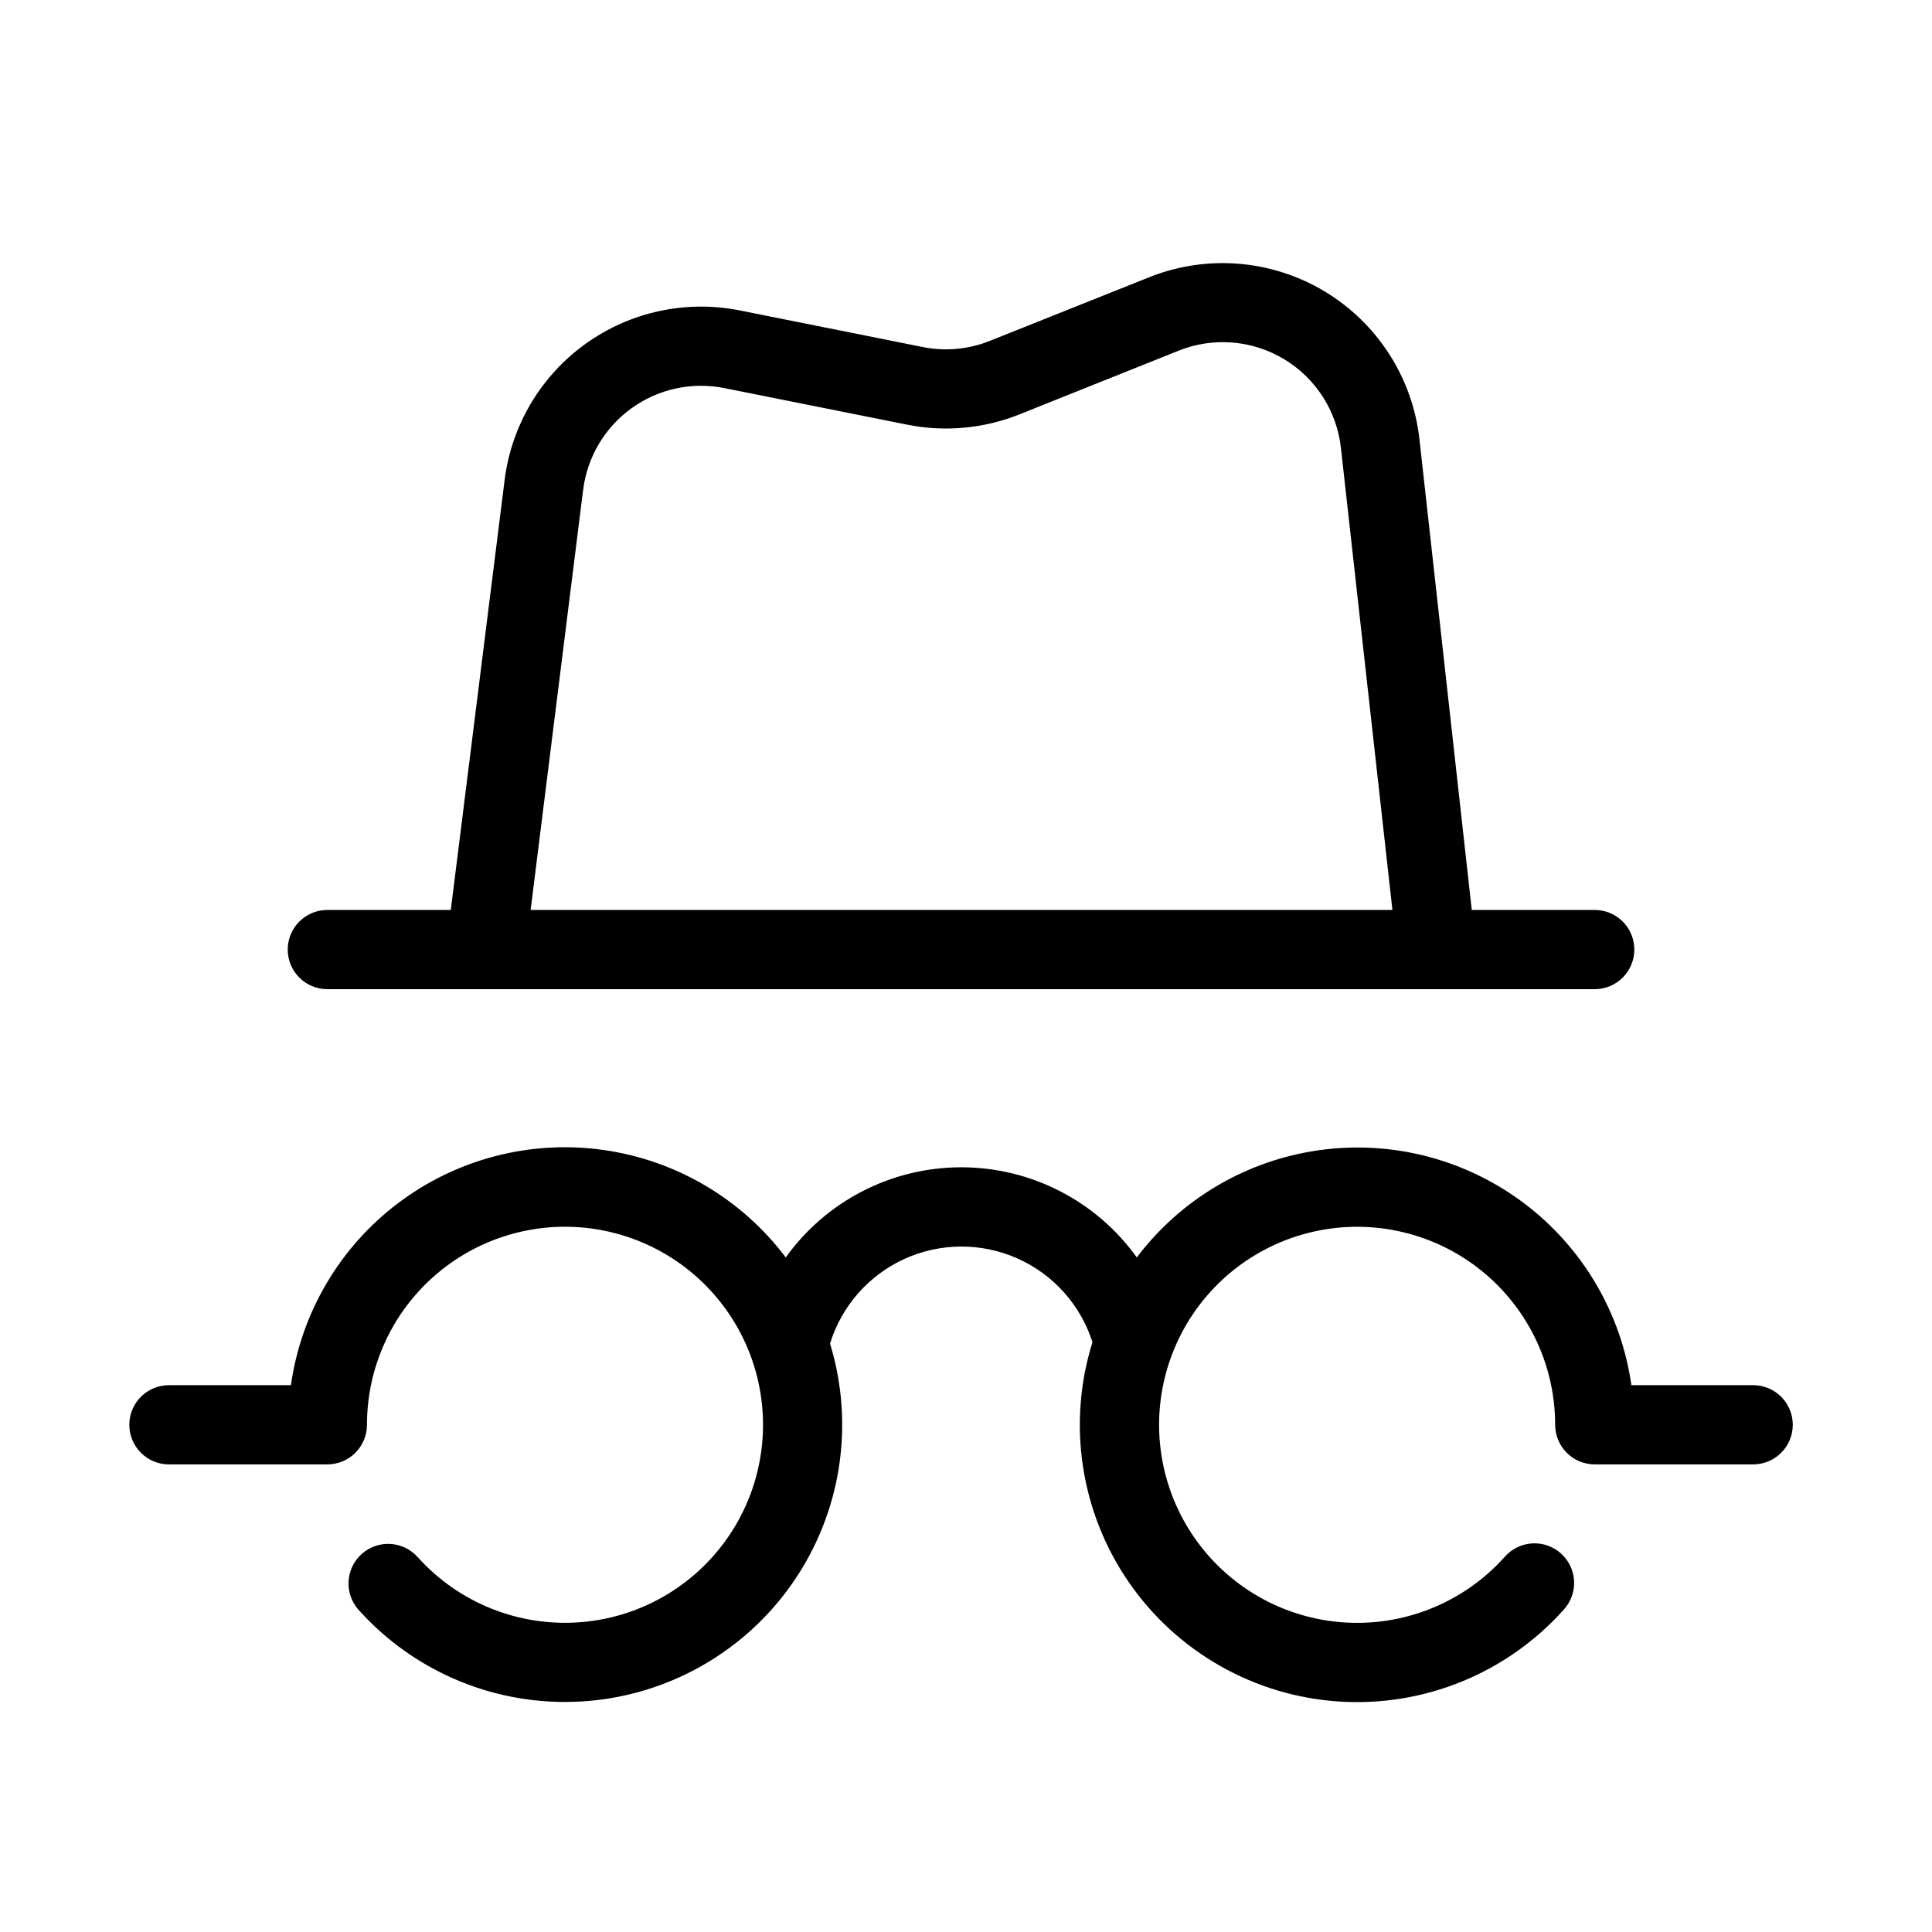
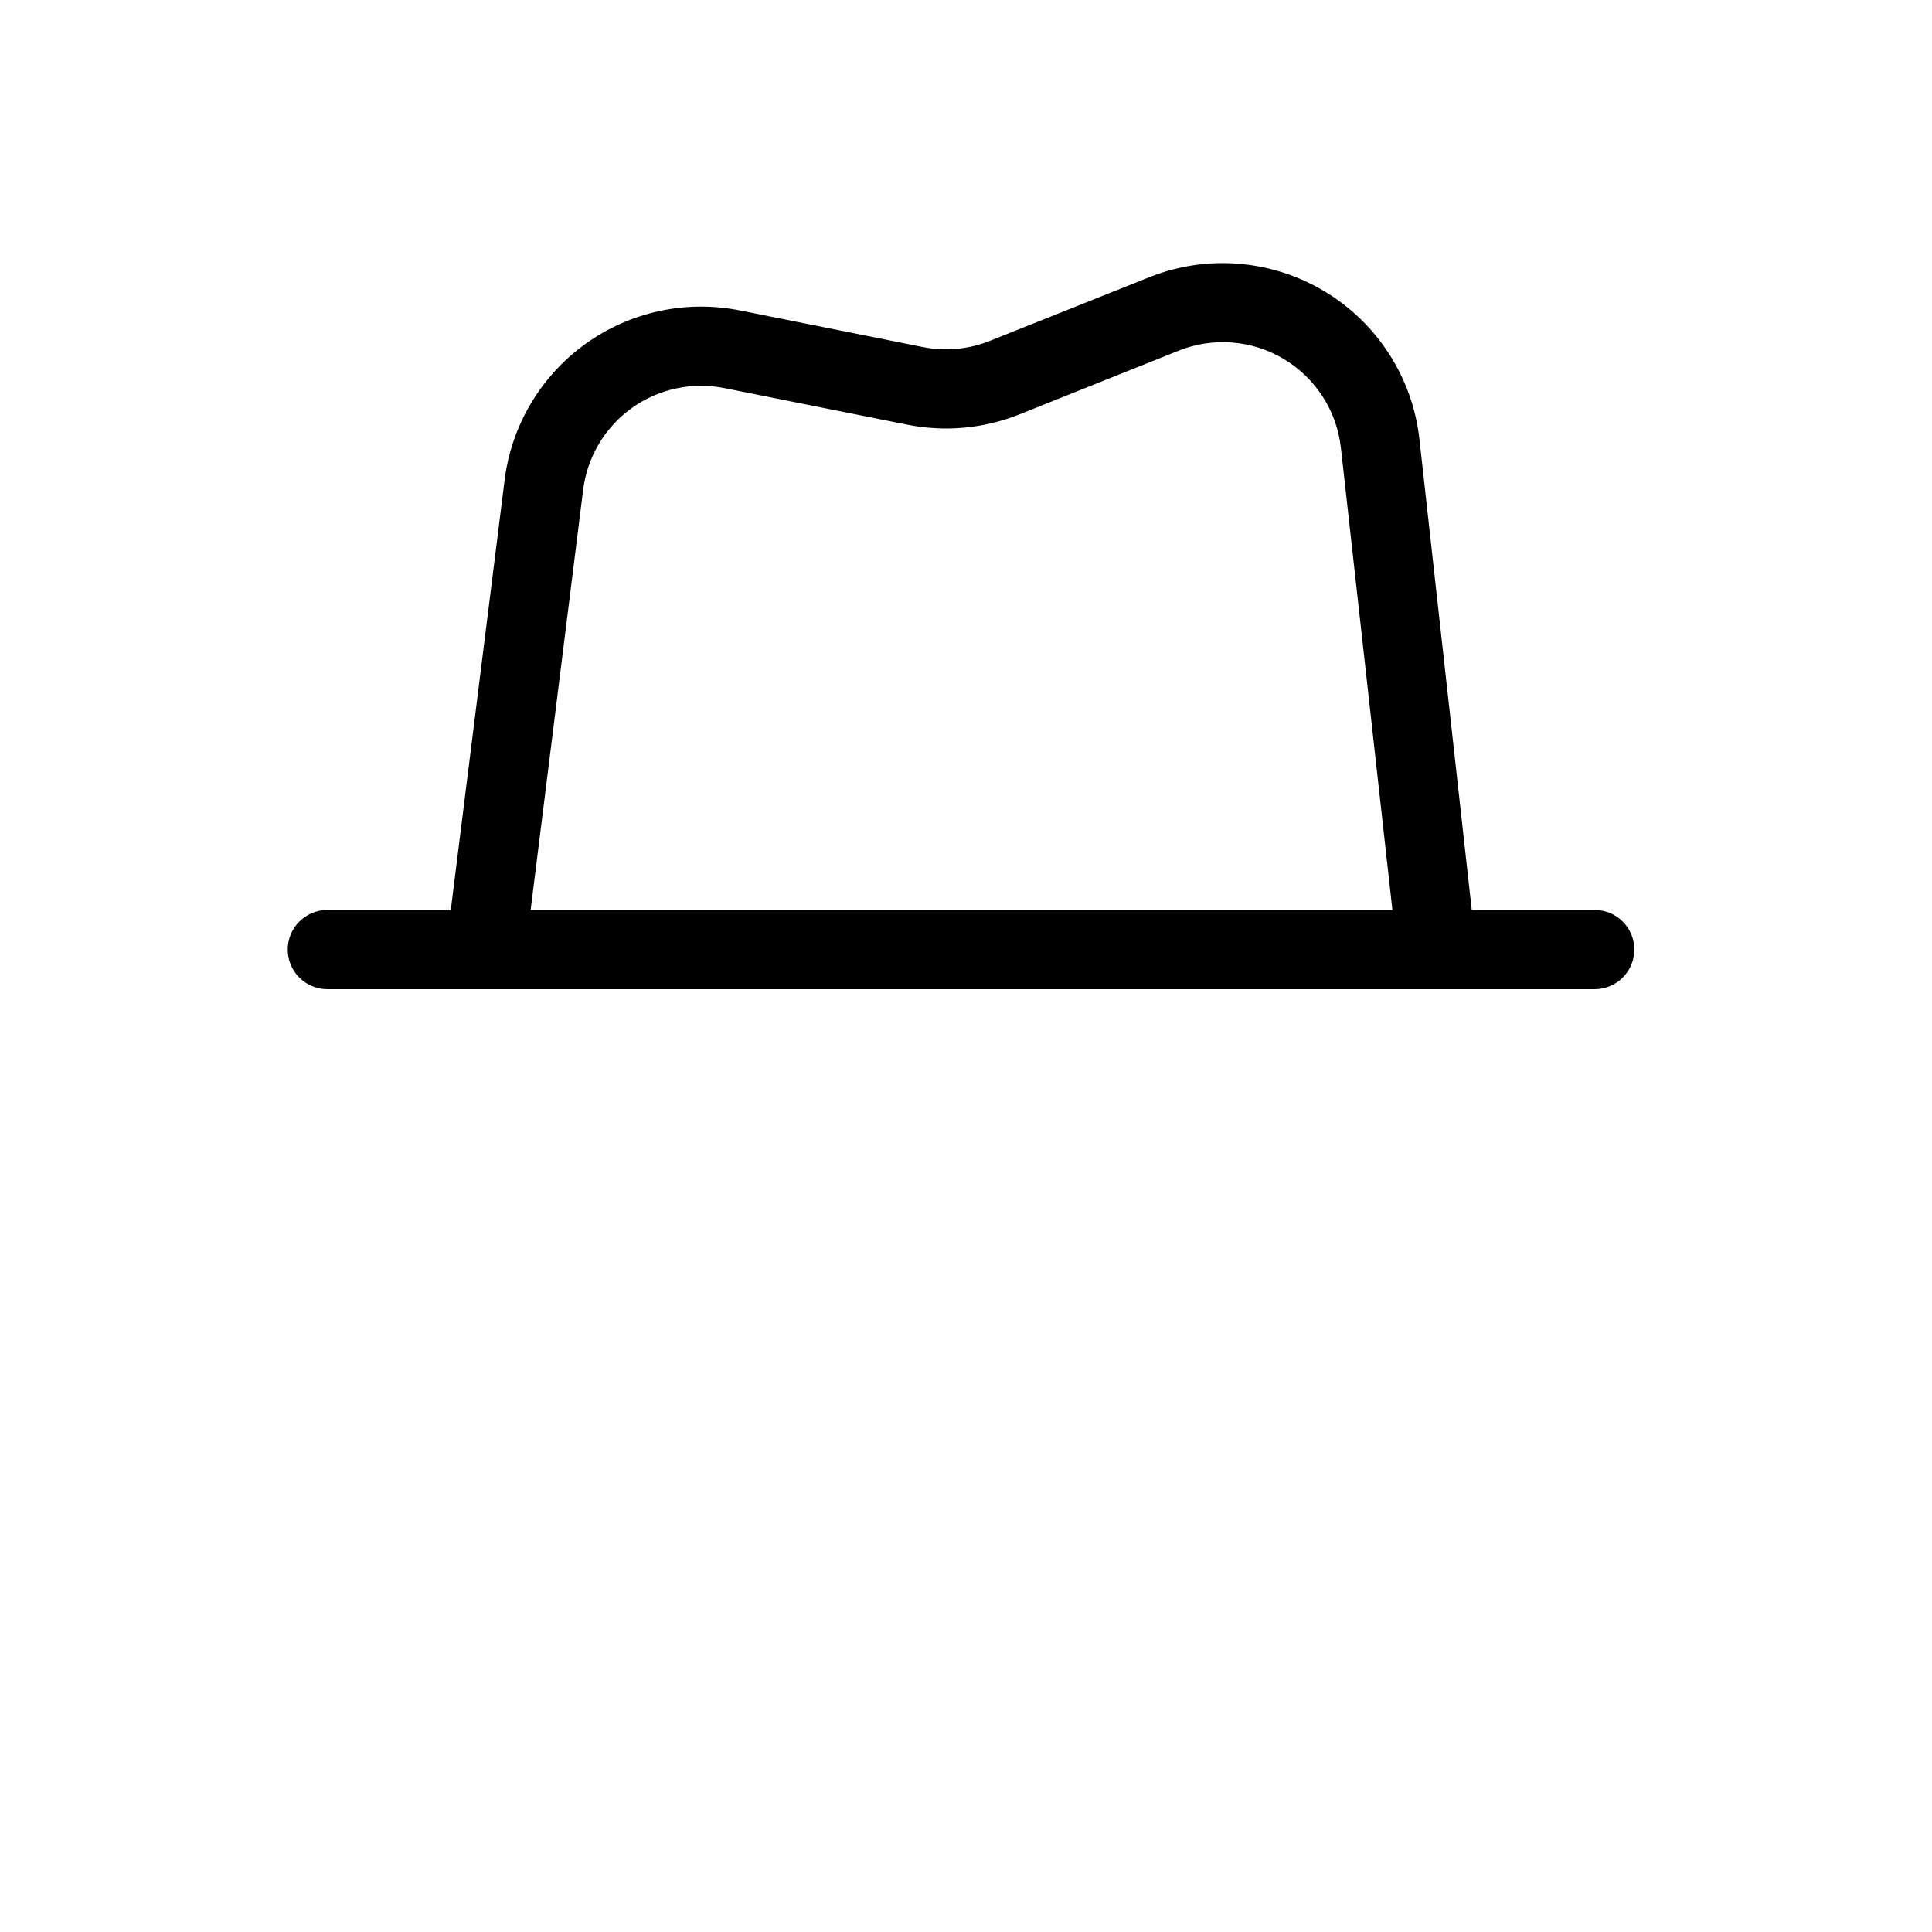
<svg xmlns="http://www.w3.org/2000/svg" fill="#000000" width="800px" height="800px" version="1.1" viewBox="144 144 512 512">
  <g>
    <path d="m534.03 385.14-13.863-124.73c-1.812-16.289-11.129-30.797-25.184-39.219-14.059-8.426-31.246-9.797-46.461-3.711l-42.152 16.836c-5.66 2.277-11.863 2.848-17.844 1.648l-48.43-9.688c-14.301-2.863-29.145 0.355-40.977 8.883-11.828 8.527-19.578 21.59-21.391 36.059l-14.266 113.93h-32.715c-5.797 0-10.496 4.699-10.496 10.496 0 5.797 4.699 10.496 10.496 10.496h335.87c5.797 0 10.496-4.699 10.496-10.496 0-5.797-4.699-10.496-10.496-10.496zm-249.41 0 13.906-111.26h0.004c1.07-8.699 5.715-16.555 12.82-21.684 7.106-5.129 16.023-7.066 24.617-5.344l48.438 9.688c9.984 2.004 20.336 1.051 29.789-2.738l42.133-16.855v-0.004c9.133-3.668 19.461-2.856 27.906 2.203 8.449 5.055 14.043 13.77 15.125 23.555l13.645 122.44z" />
-     <path d="m188.77 532.08h41.984c2.785 0 5.453-1.105 7.422-3.074s3.074-4.641 3.074-7.422c0-16.488 7.746-32.016 20.918-41.934 13.176-9.914 30.242-13.062 46.082-8.5 15.844 4.562 28.625 16.305 34.508 31.707 5.879 15.402 4.184 32.672-4.586 46.633-8.766 13.965-23.586 22.992-40.016 24.383-16.426 1.391-32.555-5.019-43.543-17.309-3.883-4.254-10.469-4.586-14.758-0.746-4.289 3.844-4.684 10.422-0.883 14.75 15.004 16.762 36.859 25.727 59.309 24.328 22.453-1.398 43.027-13.004 55.836-31.496 12.809-18.496 16.438-41.836 9.852-63.344 3.07-9.949 10.246-18.113 19.723-22.43 9.473-4.312 20.34-4.375 29.863-0.16 9.52 4.211 16.785 12.297 19.961 22.211-6.731 21.523-3.203 44.945 9.57 63.535 12.77 18.586 33.371 30.277 55.879 31.715 22.508 1.434 44.426-7.547 59.453-24.359 1.887-2.07 2.871-4.809 2.731-7.606-0.145-2.797-1.395-5.422-3.484-7.289-2.086-1.867-4.832-2.824-7.629-2.656-2.793 0.168-5.406 1.445-7.254 3.547-10.988 12.293-27.113 18.711-43.543 17.324s-31.25-10.414-40.023-24.371c-8.773-13.961-10.473-31.234-4.594-46.637 5.879-15.402 18.652-27.148 34.496-31.715 15.84-4.566 32.91-1.422 46.086 8.488 13.172 9.914 20.926 25.441 20.93 41.93 0 2.781 1.105 5.453 3.074 7.422 1.965 1.969 4.637 3.074 7.418 3.074h41.984c5.797 0 10.496-4.699 10.496-10.496 0-5.797-4.699-10.496-10.496-10.496h-32.273c-2.734-19.227-12.984-36.582-28.504-48.258-15.52-11.672-35.035-16.715-54.266-14.012-19.23 2.699-36.602 12.922-48.305 28.418-10.746-14.996-28.066-23.891-46.512-23.891-18.449 0-35.77 8.895-46.516 23.891-11.695-15.527-29.074-25.773-48.324-28.484-19.246-2.711-38.781 2.332-54.312 14.02-15.531 11.691-25.781 29.07-28.5 48.316h-32.328c-5.797 0-10.496 4.699-10.496 10.496 0 5.797 4.699 10.496 10.496 10.496z" />
  </g>
</svg>